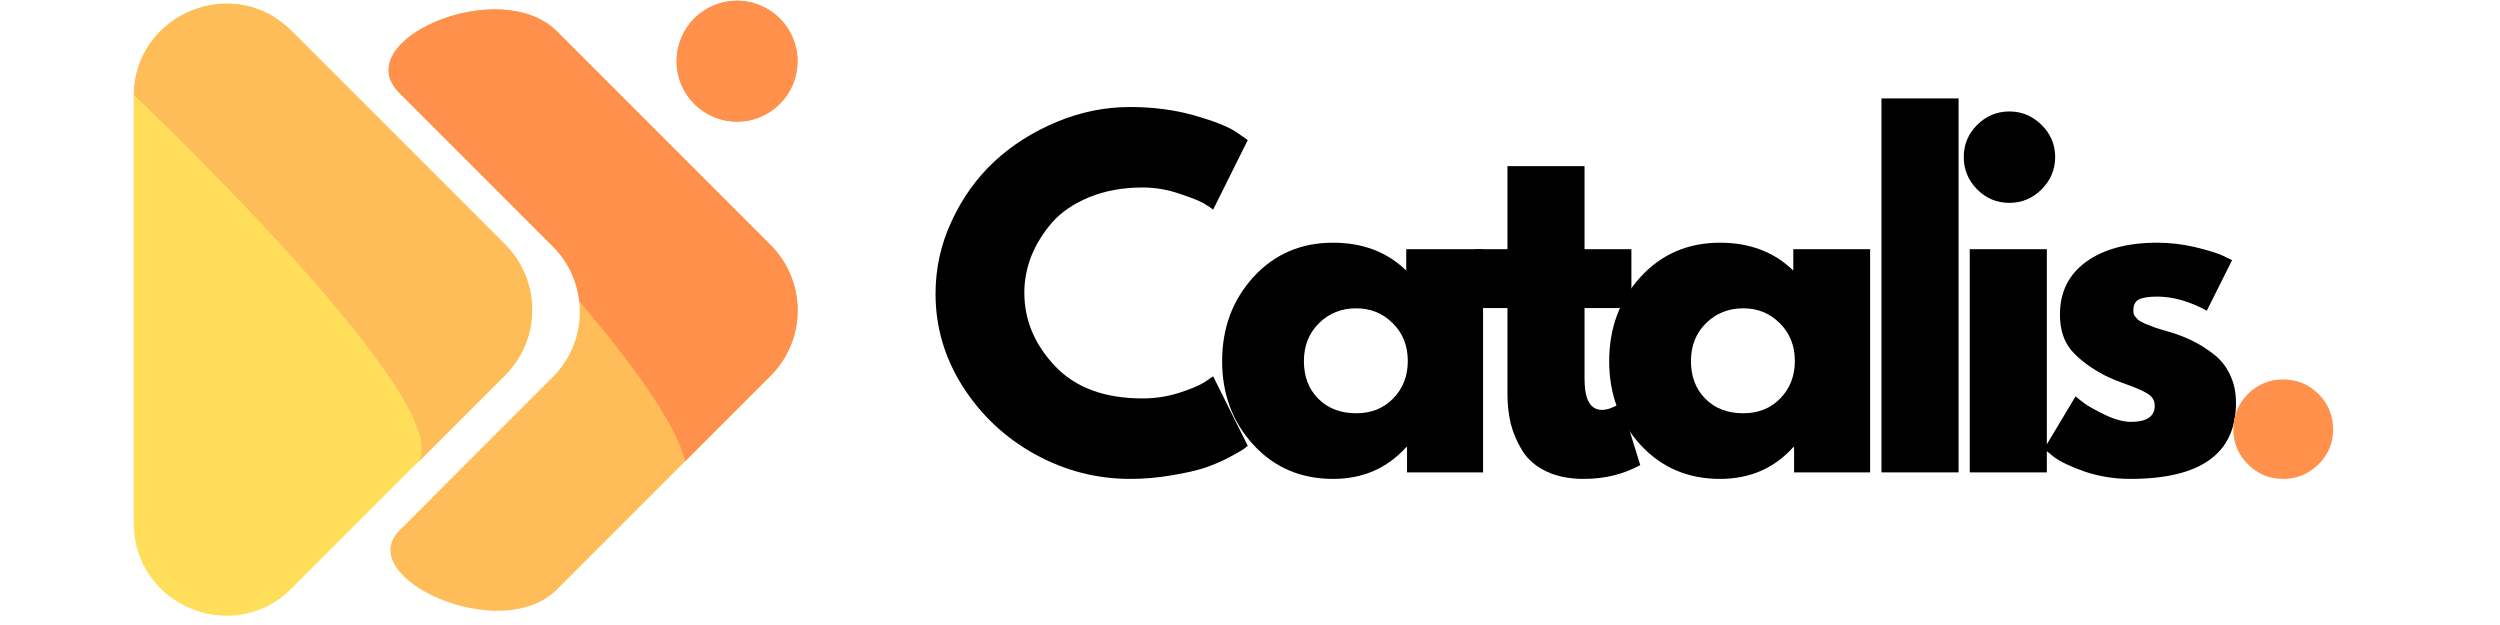
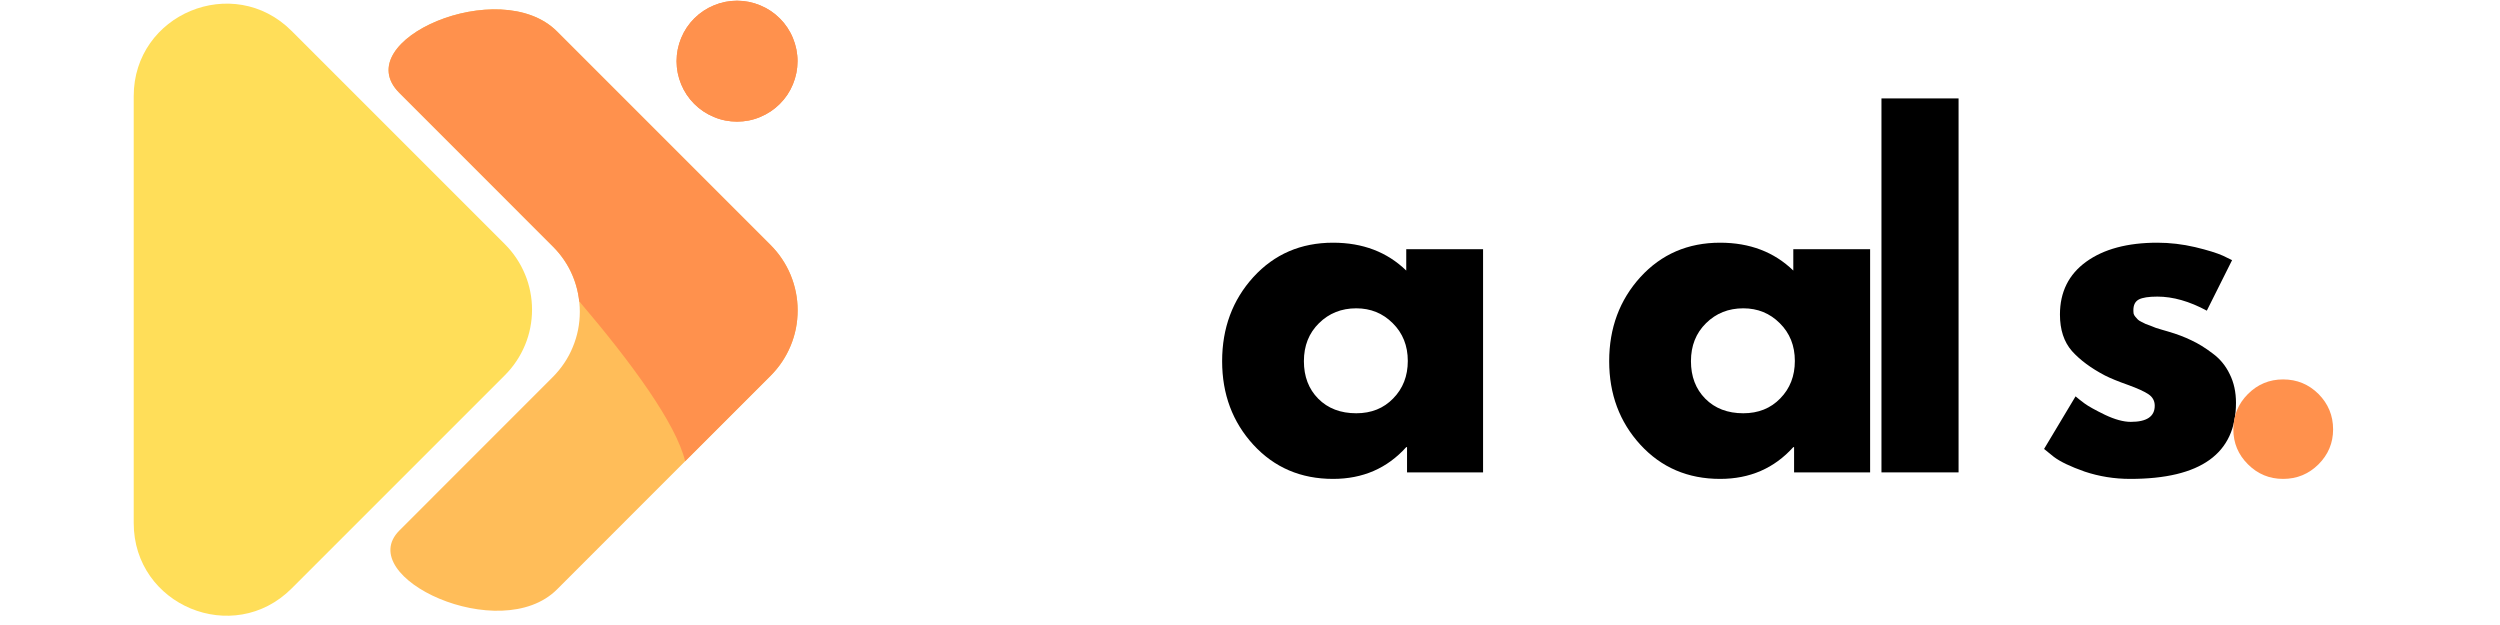
<svg xmlns="http://www.w3.org/2000/svg" width="200" zoomAndPan="magnify" viewBox="0 0 150 37.5" height="50" preserveAspectRatio="xMidYMid meet" version="1.0">
  <defs>
    <g />
    <clipPath id="140fe2ce0c">
      <path d="M 8.023 0 L 32 0 L 32 37 L 8.023 37 Z M 8.023 0 " clip-rule="nonzero" />
    </clipPath>
    <clipPath id="fef097f63e">
      <path d="M 8.023 0 L 32 0 L 32 28 L 8.023 28 Z M 8.023 0 " clip-rule="nonzero" />
    </clipPath>
    <clipPath id="c4126c578b">
      <path d="M 40 0 L 47.988 0 L 47.988 8 L 40 8 Z M 40 0 " clip-rule="nonzero" />
    </clipPath>
    <clipPath id="57305b34d6">
      <path d="M 23 0 L 47.988 0 L 47.988 37 L 23 37 Z M 23 0 " clip-rule="nonzero" />
    </clipPath>
    <clipPath id="2d17ddbc18">
      <path d="M 23 0 L 47.988 0 L 47.988 28 L 23 28 Z M 23 0 " clip-rule="nonzero" />
    </clipPath>
  </defs>
  <g clip-path="url(#140fe2ce0c)">
    <path fill="#ffde59" d="M 17.496 1.855 L 30.297 14.656 C 30.555 14.914 30.785 15.195 30.988 15.5 C 31.191 15.801 31.359 16.121 31.5 16.457 C 31.641 16.793 31.746 17.141 31.816 17.5 C 31.887 17.855 31.922 18.219 31.922 18.582 C 31.922 18.945 31.887 19.309 31.816 19.664 C 31.746 20.023 31.641 20.367 31.5 20.707 C 31.359 21.043 31.191 21.363 30.988 21.664 C 30.785 21.969 30.555 22.25 30.297 22.508 L 17.496 35.309 C 14 38.805 8.02 36.328 8.023 31.379 L 8.023 5.773 C 8.02 0.836 14 -1.641 17.496 1.855 Z M 17.496 1.855 " fill-opacity="1" fill-rule="nonzero" />
  </g>
  <g clip-path="url(#fef097f63e)">
-     <path fill="#ffbd59" d="M 17.496 1.855 C 14.02 -1.621 8.105 0.809 8.023 5.691 C 8.023 5.691 28.168 24.754 24.965 27.859 L 30.309 22.516 C 30.566 22.258 30.797 21.98 31 21.676 C 31.199 21.375 31.371 21.055 31.512 20.715 C 31.652 20.379 31.758 20.031 31.828 19.676 C 31.898 19.316 31.934 18.957 31.934 18.594 C 31.934 18.227 31.898 17.867 31.828 17.512 C 31.758 17.152 31.652 16.805 31.512 16.469 C 31.371 16.133 31.199 15.812 31 15.508 C 30.797 15.207 30.566 14.926 30.309 14.668 Z M 17.496 1.855 " fill-opacity="1" fill-rule="nonzero" />
-   </g>
+     </g>
  <g clip-path="url(#c4126c578b)">
    <path fill="#ff914d" d="M 47.852 3.672 C 47.852 4.152 47.758 4.613 47.574 5.059 C 47.391 5.504 47.129 5.895 46.789 6.234 C 46.449 6.574 46.055 6.836 45.609 7.02 C 45.168 7.207 44.703 7.297 44.223 7.297 C 43.742 7.297 43.277 7.207 42.836 7.02 C 42.391 6.836 41.996 6.574 41.656 6.234 C 41.316 5.895 41.055 5.504 40.871 5.059 C 40.688 4.613 40.594 4.152 40.594 3.672 C 40.594 3.188 40.688 2.727 40.871 2.281 C 41.055 1.836 41.316 1.445 41.656 1.105 C 41.996 0.766 42.391 0.504 42.836 0.32 C 43.277 0.137 43.742 0.043 44.223 0.043 C 44.703 0.043 45.168 0.137 45.609 0.32 C 46.055 0.504 46.449 0.766 46.789 1.105 C 47.129 1.445 47.391 1.836 47.574 2.281 C 47.758 2.727 47.852 3.188 47.852 3.672 Z M 47.852 3.672 " fill-opacity="1" fill-rule="nonzero" />
    <path fill="#ff914d" d="M 47.852 3.672 C 47.852 4.152 47.758 4.613 47.574 5.059 C 47.391 5.504 47.129 5.895 46.789 6.234 C 46.449 6.574 46.055 6.836 45.609 7.02 C 45.168 7.207 44.703 7.297 44.223 7.297 C 43.742 7.297 43.277 7.207 42.836 7.02 C 42.391 6.836 41.996 6.574 41.656 6.234 C 41.316 5.895 41.055 5.504 40.871 5.059 C 40.688 4.613 40.594 4.152 40.594 3.672 C 40.594 3.188 40.688 2.727 40.871 2.281 C 41.055 1.836 41.316 1.445 41.656 1.105 C 41.996 0.766 42.391 0.504 42.836 0.32 C 43.277 0.137 43.742 0.043 44.223 0.043 C 44.703 0.043 45.168 0.137 45.609 0.32 C 46.055 0.504 46.449 0.766 46.789 1.105 C 47.129 1.445 47.391 1.836 47.574 2.281 C 47.758 2.727 47.852 3.188 47.852 3.672 Z M 47.852 3.672 " fill-opacity="1" fill-rule="nonzero" />
  </g>
  <g clip-path="url(#57305b34d6)">
    <path fill="#ffbd59" d="M 46.223 14.688 L 33.422 1.887 C 29.984 -1.555 20.824 2.434 23.957 5.57 L 33.164 14.781 C 33.422 15.035 33.652 15.316 33.855 15.621 C 34.059 15.922 34.23 16.242 34.367 16.578 C 34.508 16.914 34.613 17.262 34.684 17.621 C 34.754 17.977 34.789 18.34 34.789 18.703 C 34.789 19.066 34.754 19.426 34.684 19.785 C 34.613 20.141 34.508 20.488 34.367 20.824 C 34.23 21.164 34.059 21.48 33.855 21.785 C 33.652 22.086 33.422 22.367 33.164 22.625 L 23.965 31.828 C 21.16 34.633 30.02 38.766 33.422 35.363 L 46.223 22.559 C 46.48 22.301 46.715 22.02 46.918 21.719 C 47.121 21.414 47.293 21.094 47.434 20.754 C 47.574 20.418 47.68 20.07 47.754 19.711 C 47.824 19.352 47.859 18.988 47.859 18.625 C 47.859 18.258 47.824 17.895 47.754 17.539 C 47.68 17.18 47.574 16.832 47.434 16.492 C 47.293 16.156 47.121 15.836 46.918 15.531 C 46.715 15.227 46.48 14.945 46.223 14.688 Z M 46.223 14.688 " fill-opacity="1" fill-rule="nonzero" />
  </g>
  <g clip-path="url(#2d17ddbc18)">
    <path fill="#ff914d" d="M 46.223 14.688 L 33.422 1.887 C 29.984 -1.555 20.824 2.434 23.957 5.57 L 33.164 14.781 C 34.082 15.695 34.609 16.793 34.754 18.078 C 37.926 21.805 40.562 25.418 41.109 27.672 L 46.23 22.551 C 46.488 22.293 46.719 22.012 46.922 21.707 C 47.125 21.406 47.297 21.086 47.438 20.746 C 47.578 20.41 47.684 20.062 47.754 19.703 C 47.824 19.344 47.859 18.984 47.859 18.617 C 47.859 18.254 47.824 17.891 47.75 17.531 C 47.68 17.176 47.574 16.828 47.434 16.488 C 47.293 16.152 47.121 15.832 46.918 15.531 C 46.715 15.227 46.48 14.945 46.223 14.688 Z M 46.223 14.688 " fill-opacity="1" fill-rule="nonzero" />
  </g>
  <g fill="#000000" fill-opacity="1">
    <g transform="translate(55.538, 28.343)">
      <g>
-         <path d="M 13.016 -4.438 C 13.766 -4.438 14.488 -4.547 15.188 -4.766 C 15.895 -4.992 16.414 -5.211 16.75 -5.422 L 17.25 -5.766 L 19.328 -1.594 C 19.266 -1.539 19.172 -1.469 19.047 -1.375 C 18.922 -1.289 18.633 -1.129 18.188 -0.891 C 17.75 -0.66 17.273 -0.457 16.766 -0.281 C 16.266 -0.113 15.602 0.035 14.781 0.172 C 13.969 0.316 13.129 0.391 12.266 0.391 C 10.266 0.391 8.367 -0.098 6.578 -1.078 C 4.785 -2.066 3.336 -3.422 2.234 -5.141 C 1.141 -6.859 0.594 -8.719 0.594 -10.719 C 0.594 -12.238 0.914 -13.691 1.562 -15.078 C 2.207 -16.473 3.062 -17.664 4.125 -18.656 C 5.195 -19.645 6.445 -20.438 7.875 -21.031 C 9.301 -21.625 10.766 -21.922 12.266 -21.922 C 13.648 -21.922 14.93 -21.754 16.109 -21.422 C 17.285 -21.086 18.117 -20.758 18.609 -20.438 L 19.328 -19.938 L 17.25 -15.766 C 17.125 -15.867 16.938 -15.992 16.688 -16.141 C 16.445 -16.285 15.961 -16.477 15.234 -16.719 C 14.504 -16.969 13.766 -17.094 13.016 -17.094 C 11.836 -17.094 10.773 -16.898 9.828 -16.516 C 8.891 -16.129 8.145 -15.625 7.594 -15 C 7.051 -14.375 6.633 -13.703 6.344 -12.984 C 6.062 -12.266 5.922 -11.531 5.922 -10.781 C 5.922 -9.145 6.535 -7.676 7.766 -6.375 C 8.992 -5.082 10.742 -4.438 13.016 -4.438 Z M 13.016 -4.438 " />
-       </g>
+         </g>
    </g>
  </g>
  <g fill="#000000" fill-opacity="1">
    <g transform="translate(72.734, 28.343)">
      <g>
        <path d="M 2.469 -1.656 C 1.219 -3.02 0.594 -4.691 0.594 -6.672 C 0.594 -8.66 1.219 -10.344 2.469 -11.719 C 3.727 -13.094 5.32 -13.781 7.25 -13.781 C 9.031 -13.781 10.492 -13.223 11.641 -12.109 L 11.641 -13.391 L 16.25 -13.391 L 16.25 0 L 11.688 0 L 11.688 -1.516 L 11.641 -1.516 C 10.492 -0.242 9.031 0.391 7.25 0.391 C 5.32 0.391 3.727 -0.289 2.469 -1.656 Z M 6.406 -8.953 C 5.801 -8.359 5.5 -7.598 5.5 -6.672 C 5.5 -5.754 5.785 -5.004 6.359 -4.422 C 6.941 -3.836 7.703 -3.547 8.641 -3.547 C 9.547 -3.547 10.285 -3.844 10.859 -4.438 C 11.441 -5.031 11.734 -5.781 11.734 -6.688 C 11.734 -7.602 11.43 -8.359 10.828 -8.953 C 10.234 -9.547 9.504 -9.844 8.641 -9.844 C 7.754 -9.844 7.008 -9.547 6.406 -8.953 Z M 6.406 -8.953 " />
      </g>
    </g>
  </g>
  <g fill="#000000" fill-opacity="1">
    <g transform="translate(88.103, 28.343)">
      <g>
-         <path d="M 2.344 -13.391 L 2.344 -18.375 L 6.969 -18.375 L 6.969 -13.391 L 9.781 -13.391 L 9.781 -9.859 L 6.969 -9.859 L 6.969 -5.609 C 6.969 -4.367 7.316 -3.75 8.016 -3.75 C 8.18 -3.75 8.359 -3.785 8.547 -3.859 C 8.742 -3.93 8.895 -4.004 9 -4.078 L 9.156 -4.172 L 10.312 -0.438 C 9.312 0.113 8.18 0.391 6.922 0.391 C 6.047 0.391 5.297 0.238 4.672 -0.062 C 4.047 -0.363 3.57 -0.77 3.25 -1.281 C 2.926 -1.801 2.691 -2.344 2.547 -2.906 C 2.41 -3.469 2.344 -4.07 2.344 -4.719 L 2.344 -9.859 L 0.422 -9.859 L 0.422 -13.391 Z M 2.344 -13.391 " />
-       </g>
+         </g>
    </g>
  </g>
  <g fill="#000000" fill-opacity="1">
    <g transform="translate(95.957, 28.343)">
      <g>
        <path d="M 2.469 -1.656 C 1.219 -3.02 0.594 -4.691 0.594 -6.672 C 0.594 -8.66 1.219 -10.344 2.469 -11.719 C 3.727 -13.094 5.32 -13.781 7.25 -13.781 C 9.031 -13.781 10.492 -13.223 11.641 -12.109 L 11.641 -13.391 L 16.25 -13.391 L 16.25 0 L 11.688 0 L 11.688 -1.516 L 11.641 -1.516 C 10.492 -0.242 9.031 0.391 7.25 0.391 C 5.32 0.391 3.727 -0.289 2.469 -1.656 Z M 6.406 -8.953 C 5.801 -8.359 5.5 -7.598 5.5 -6.672 C 5.5 -5.754 5.785 -5.004 6.359 -4.422 C 6.941 -3.836 7.703 -3.547 8.641 -3.547 C 9.547 -3.547 10.285 -3.844 10.859 -4.438 C 11.441 -5.031 11.734 -5.781 11.734 -6.688 C 11.734 -7.602 11.43 -8.359 10.828 -8.953 C 10.234 -9.547 9.504 -9.844 8.641 -9.844 C 7.754 -9.844 7.008 -9.547 6.406 -8.953 Z M 6.406 -8.953 " />
      </g>
    </g>
  </g>
  <g fill="#000000" fill-opacity="1">
    <g transform="translate(111.326, 28.343)">
      <g>
        <path d="M 1.562 0 L 1.562 -22.438 L 6.188 -22.438 L 6.188 0 Z M 1.562 0 " />
      </g>
    </g>
  </g>
  <g fill="#000000" fill-opacity="1">
    <g transform="translate(116.623, 28.343)">
      <g>
-         <path d="M 2 -20.844 C 2.539 -21.383 3.188 -21.656 3.938 -21.656 C 4.688 -21.656 5.332 -21.383 5.875 -20.844 C 6.414 -20.312 6.688 -19.672 6.688 -18.922 C 6.688 -18.172 6.414 -17.523 5.875 -16.984 C 5.332 -16.441 4.688 -16.172 3.938 -16.172 C 3.188 -16.172 2.539 -16.441 2 -16.984 C 1.469 -17.523 1.203 -18.172 1.203 -18.922 C 1.203 -19.672 1.469 -20.312 2 -20.844 Z M 1.562 -13.391 L 1.562 0 L 6.188 0 L 6.188 -13.391 Z M 1.562 -13.391 " />
-       </g>
+         </g>
    </g>
  </g>
  <g fill="#000000" fill-opacity="1">
    <g transform="translate(122.05, 28.343)">
      <g>
        <path d="M 7.391 -13.781 C 8.148 -13.781 8.906 -13.691 9.656 -13.516 C 10.406 -13.336 10.961 -13.164 11.328 -13 L 11.875 -12.734 L 10.359 -9.703 C 9.316 -10.266 8.328 -10.547 7.391 -10.547 C 6.867 -10.547 6.5 -10.488 6.281 -10.375 C 6.062 -10.258 5.953 -10.047 5.953 -9.734 C 5.953 -9.66 5.957 -9.586 5.969 -9.516 C 5.988 -9.453 6.023 -9.391 6.078 -9.328 C 6.129 -9.266 6.176 -9.211 6.219 -9.172 C 6.258 -9.129 6.332 -9.082 6.438 -9.031 C 6.551 -8.977 6.633 -8.938 6.688 -8.906 C 6.75 -8.883 6.848 -8.848 6.984 -8.797 C 7.129 -8.742 7.234 -8.703 7.297 -8.672 C 7.367 -8.648 7.488 -8.613 7.656 -8.562 C 7.82 -8.508 7.945 -8.473 8.031 -8.453 C 8.57 -8.297 9.039 -8.117 9.438 -7.922 C 9.844 -7.734 10.266 -7.473 10.703 -7.141 C 11.148 -6.816 11.492 -6.398 11.734 -5.891 C 11.984 -5.391 12.109 -4.816 12.109 -4.172 C 12.109 -1.129 9.992 0.391 5.766 0.391 C 4.805 0.391 3.895 0.242 3.031 -0.047 C 2.176 -0.348 1.555 -0.645 1.172 -0.938 L 0.594 -1.406 L 2.484 -4.562 C 2.617 -4.445 2.797 -4.305 3.016 -4.141 C 3.242 -3.973 3.656 -3.742 4.25 -3.453 C 4.844 -3.172 5.359 -3.031 5.797 -3.031 C 6.754 -3.031 7.234 -3.352 7.234 -4 C 7.234 -4.289 7.109 -4.52 6.859 -4.688 C 6.617 -4.852 6.207 -5.039 5.625 -5.25 C 5.039 -5.457 4.582 -5.645 4.25 -5.812 C 3.414 -6.25 2.754 -6.738 2.266 -7.281 C 1.785 -7.832 1.547 -8.562 1.547 -9.469 C 1.547 -10.82 2.07 -11.879 3.125 -12.641 C 4.176 -13.398 5.598 -13.781 7.391 -13.781 Z M 7.391 -13.781 " />
      </g>
    </g>
  </g>
  <g fill="#ff914d" fill-opacity="1">
    <g transform="translate(132.439, 28.343)">
      <g>
        <path d="M 4.547 -5.578 C 5.379 -5.578 6.086 -5.285 6.672 -4.703 C 7.254 -4.117 7.547 -3.41 7.547 -2.578 C 7.547 -1.766 7.254 -1.066 6.672 -0.484 C 6.086 0.098 5.379 0.391 4.547 0.391 C 3.723 0.391 3.02 0.098 2.438 -0.484 C 1.852 -1.066 1.562 -1.766 1.562 -2.578 C 1.562 -3.41 1.852 -4.117 2.438 -4.703 C 3.02 -5.285 3.723 -5.578 4.547 -5.578 Z M 4.547 -5.578 " />
      </g>
    </g>
  </g>
</svg>